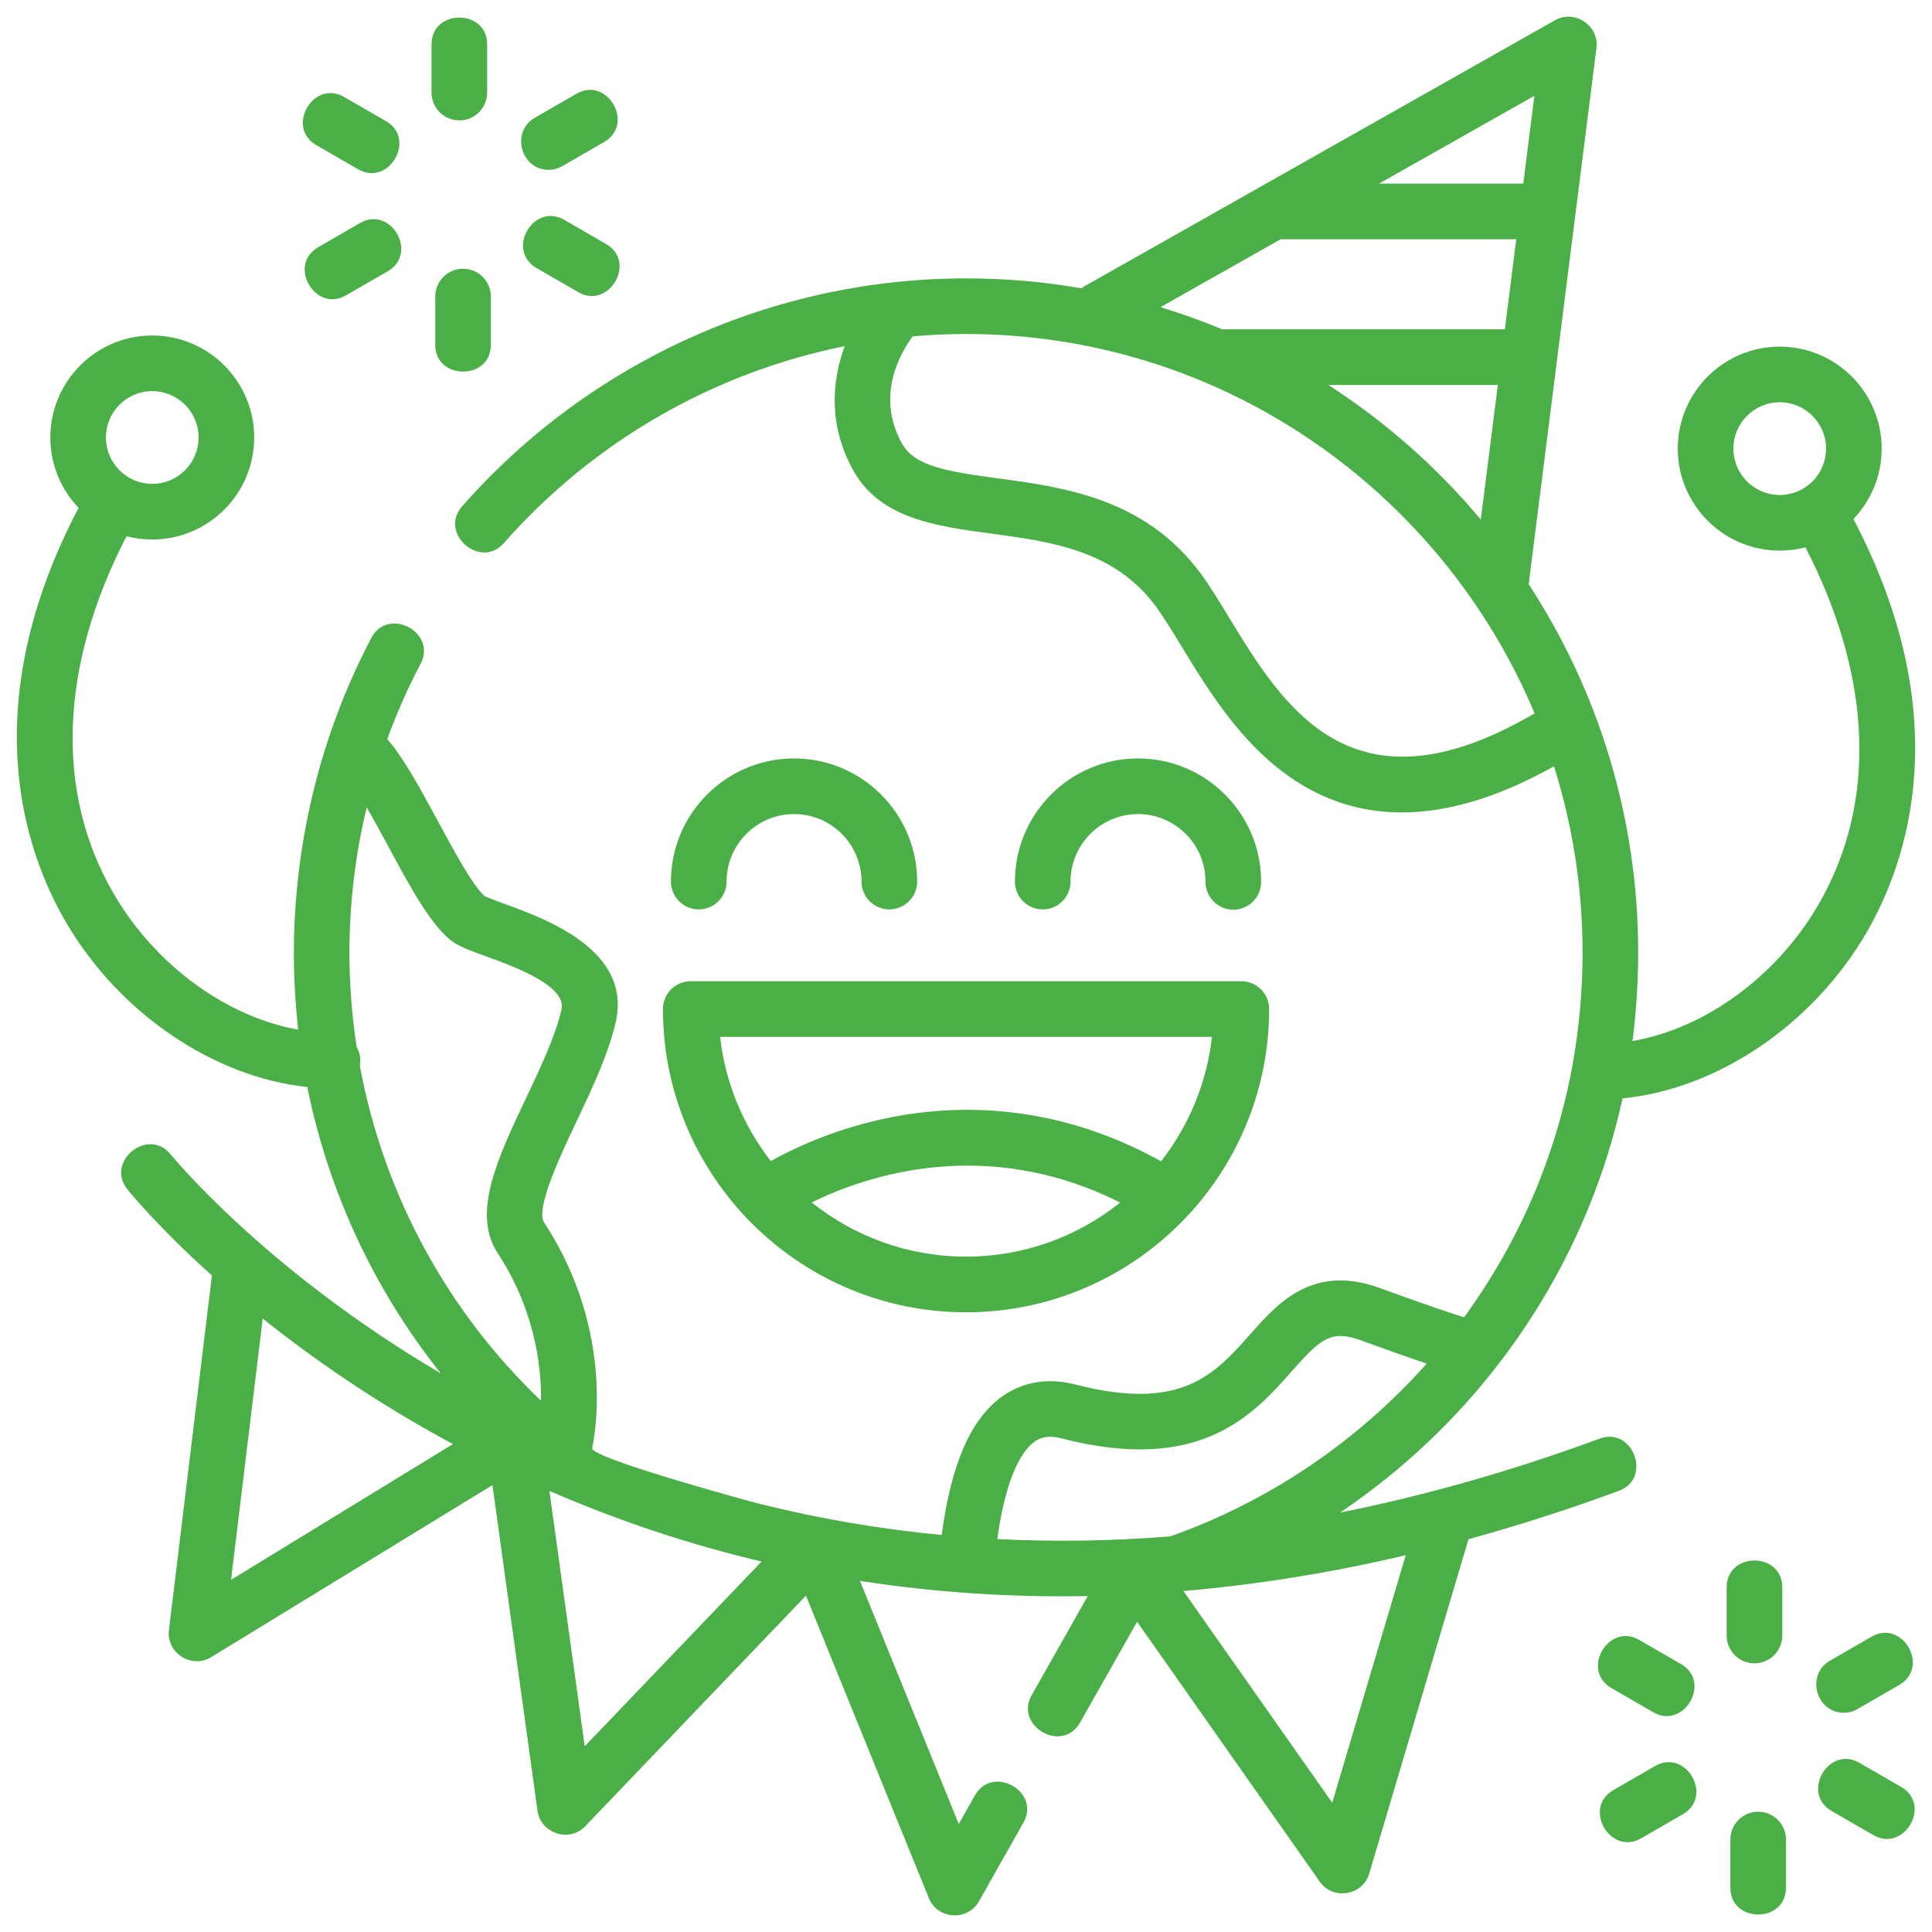
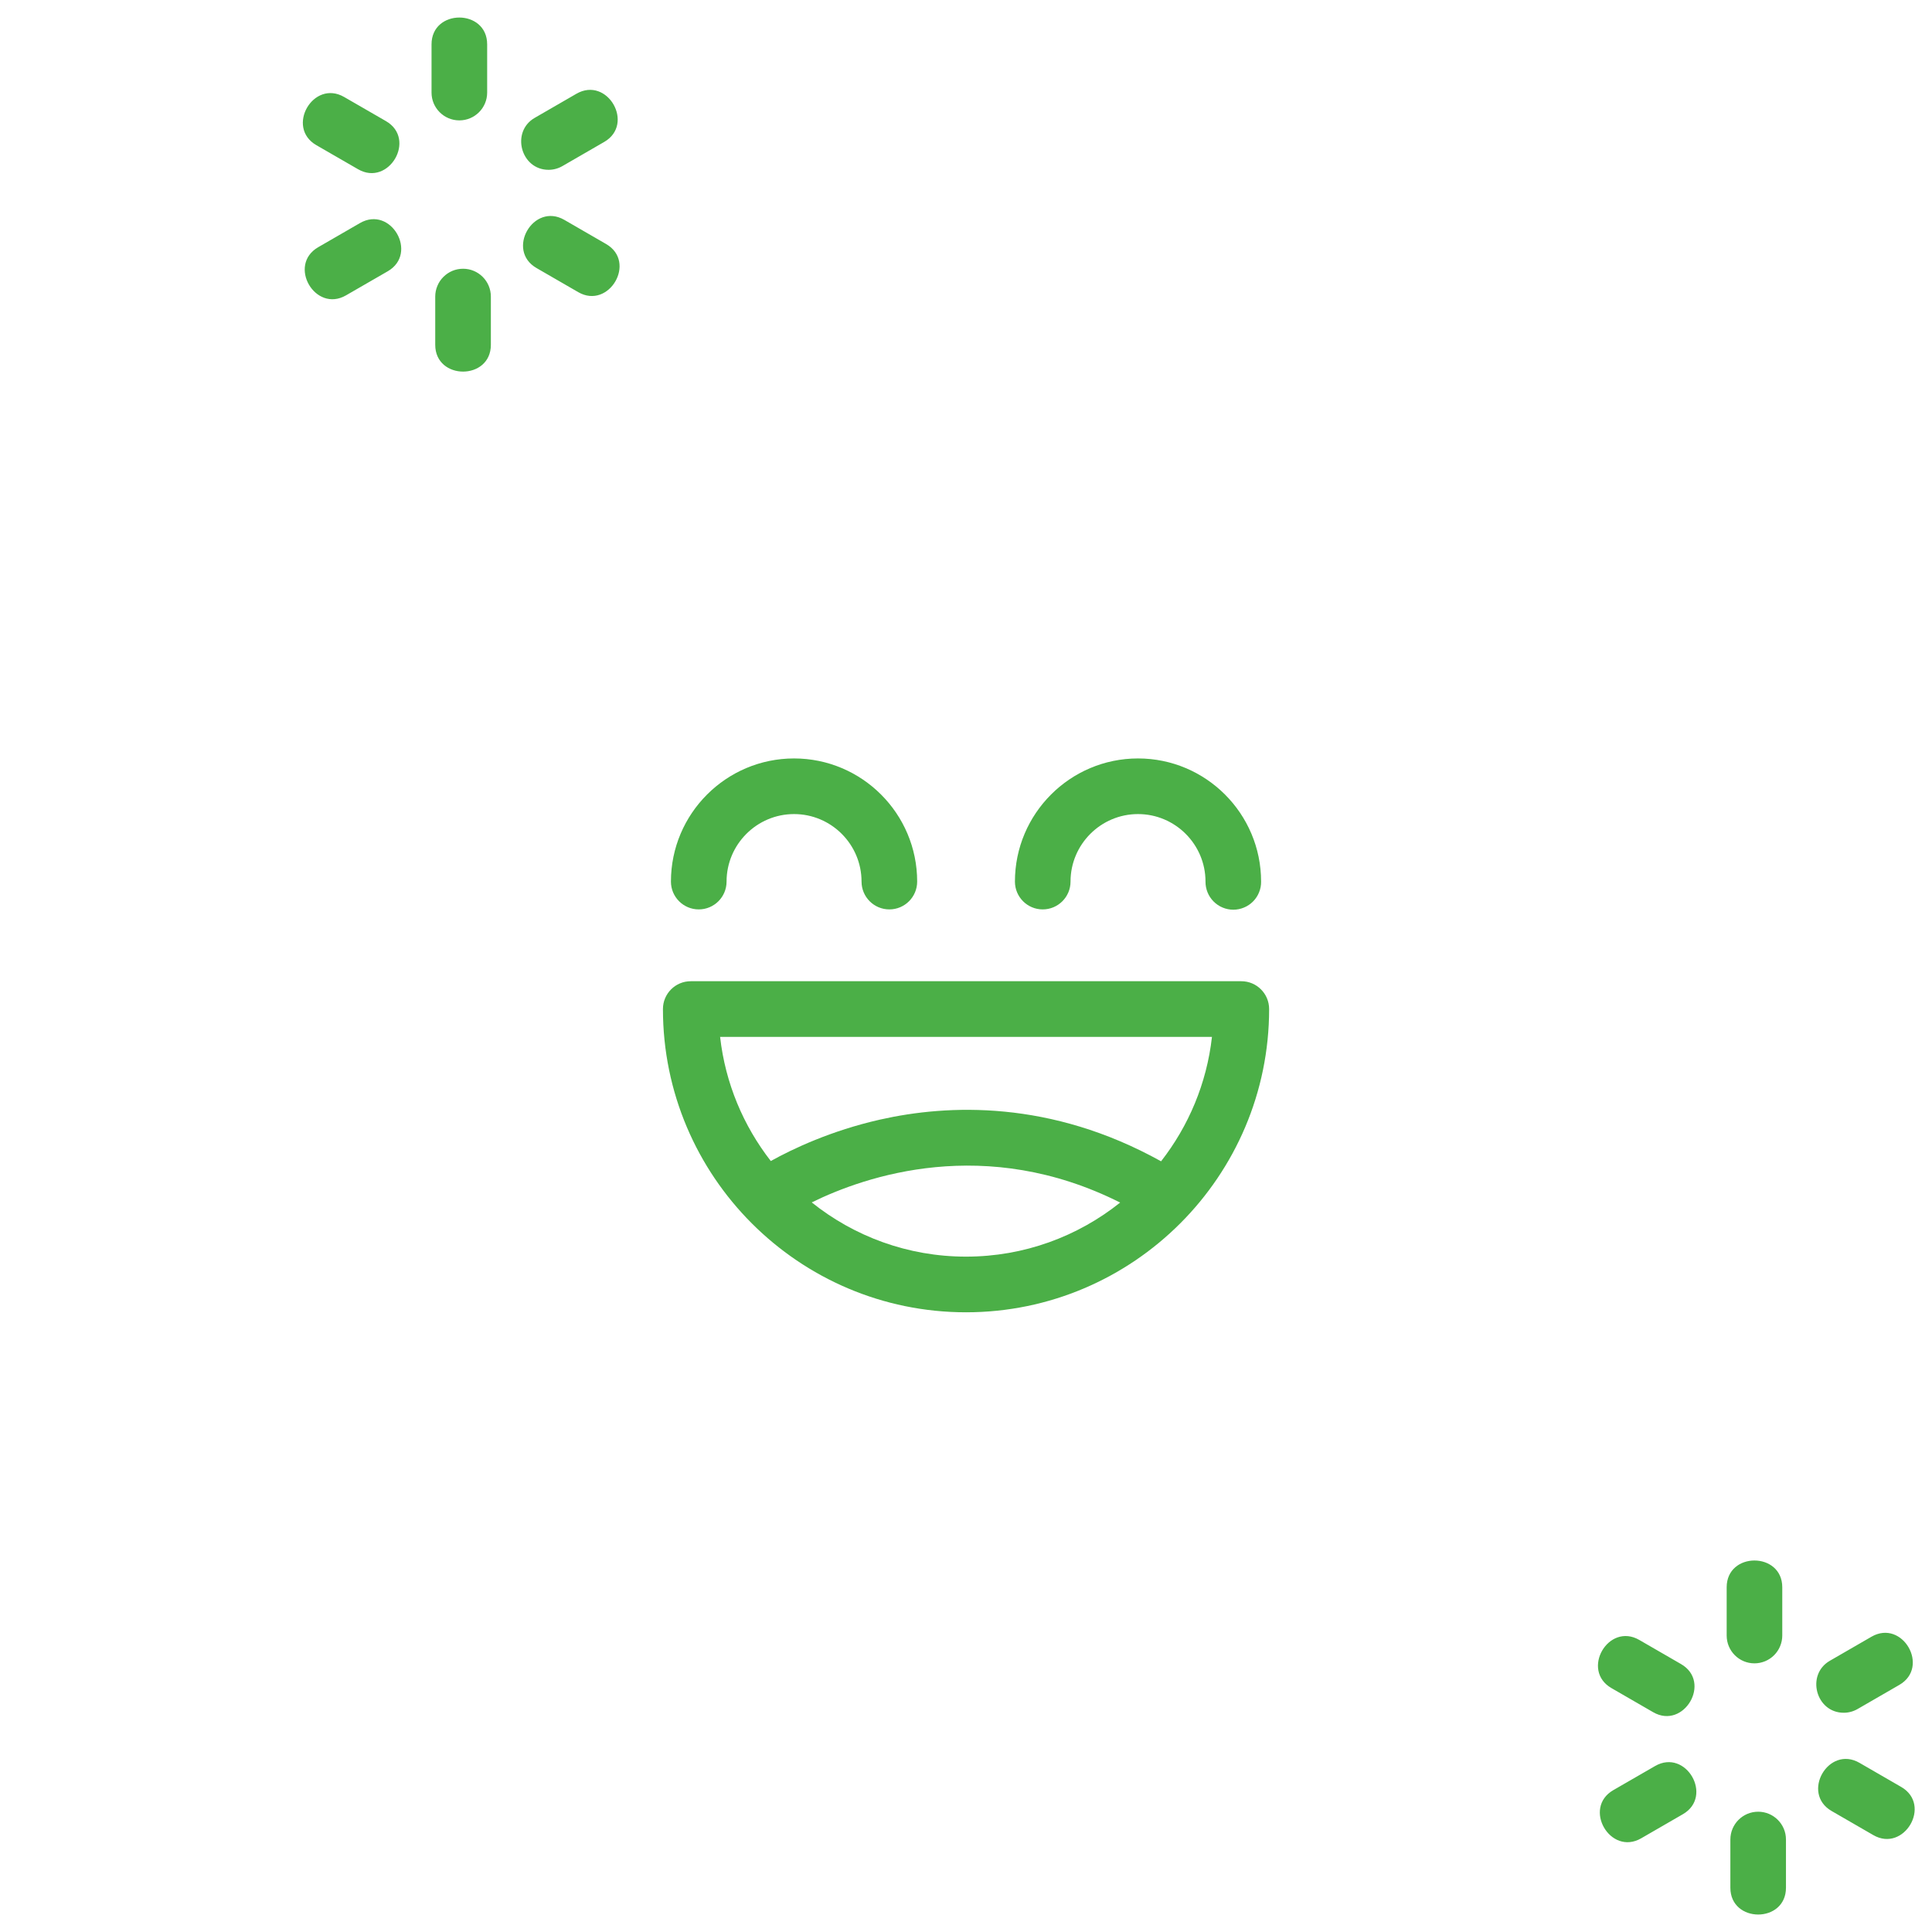
<svg xmlns="http://www.w3.org/2000/svg" width="58" height="58" viewBox="0 0 58 58" fill="none">
  <path d="M20.977 27.301C21.438 27.301 21.812 26.927 21.812 26.466C21.812 25.349 22.721 24.439 23.838 24.439C24.956 24.439 25.864 25.349 25.864 26.466C25.864 26.927 26.238 27.301 26.699 27.301C27.16 27.301 27.534 26.927 27.534 26.466C27.534 24.427 25.876 22.769 23.838 22.769C21.8 22.769 20.142 24.428 20.142 26.466C20.142 26.927 20.516 27.301 20.977 27.301H20.977ZM32.138 26.466C32.138 25.349 33.047 24.439 34.164 24.439C35.281 24.439 36.19 25.349 36.19 26.466C36.189 26.577 36.21 26.686 36.251 26.788C36.293 26.891 36.354 26.984 36.432 27.062C36.509 27.141 36.602 27.203 36.703 27.245C36.805 27.288 36.915 27.31 37.025 27.31C37.135 27.31 37.244 27.288 37.346 27.245C37.448 27.203 37.54 27.141 37.618 27.062C37.696 26.984 37.757 26.891 37.798 26.788C37.84 26.686 37.861 26.577 37.859 26.466C37.859 24.427 36.202 22.769 34.164 22.769C32.126 22.769 30.469 24.428 30.469 26.466C30.469 26.927 30.842 27.301 31.303 27.301C31.764 27.301 32.138 26.927 32.138 26.466ZM29.001 39.396C34.018 39.396 38.1 35.312 38.1 30.292C38.1 29.831 37.726 29.457 37.266 29.457H20.737C20.275 29.457 19.902 29.831 19.902 30.292C19.902 35.312 23.983 39.396 29.001 39.396ZM24.369 36.097C25.98 35.305 29.581 34.066 33.628 36.102C32.357 37.117 30.75 37.725 29.001 37.725C27.25 37.725 25.64 37.115 24.369 36.097V36.097ZM36.384 31.128C36.227 32.526 35.68 33.808 34.856 34.863C31.539 33.019 28.463 33.15 26.419 33.611C24.944 33.945 23.8 34.488 23.14 34.855C22.319 33.801 21.775 32.522 21.618 31.128H36.384ZM13.79 3.614C14.251 3.614 14.625 3.24 14.625 2.78V1.332C14.625 0.259 12.955 0.257 12.955 1.332V2.78C12.955 3.24 13.329 3.614 13.79 3.614V3.614ZM9.497 4.358L10.75 5.081C11.671 5.613 12.518 4.174 11.585 3.635L10.332 2.912C9.403 2.375 8.568 3.821 9.497 4.358ZM10.806 6.697L9.553 7.421C8.623 7.958 9.463 9.401 10.387 8.867L11.64 8.144C12.569 7.607 11.735 6.16 10.806 6.697ZM13.902 8.068C13.792 8.068 13.683 8.089 13.582 8.131C13.481 8.173 13.389 8.235 13.311 8.313C13.233 8.39 13.172 8.482 13.13 8.584C13.088 8.685 13.066 8.794 13.066 8.903V10.351C13.066 11.423 14.736 11.425 14.736 10.351V8.903C14.736 8.442 14.362 8.068 13.902 8.068ZM18.195 7.325L16.942 6.601C16.013 6.065 15.177 7.51 16.107 8.047L17.36 8.771C18.28 9.302 19.128 7.864 18.195 7.325ZM16.469 5.098C16.61 5.098 16.755 5.061 16.886 4.985L18.139 4.261C19.067 3.725 18.234 2.278 17.304 2.815L16.051 3.539C15.331 3.955 15.632 5.098 16.469 5.098ZM52.67 49.935C52.78 49.935 52.888 49.913 52.99 49.871C53.091 49.829 53.183 49.768 53.26 49.69C53.338 49.613 53.399 49.52 53.441 49.419C53.483 49.318 53.505 49.209 53.505 49.1V47.652C53.505 46.58 51.836 46.578 51.836 47.652V49.1C51.836 49.561 52.209 49.935 52.67 49.935ZM48.377 50.678L49.63 51.402C50.55 51.933 51.399 50.495 50.465 49.956L49.212 49.232C48.283 48.696 47.448 50.142 48.377 50.678ZM49.686 53.018L48.433 53.741C47.503 54.278 48.343 55.722 49.268 55.188L50.521 54.464C51.449 53.928 50.615 52.481 49.686 53.018ZM52.782 54.389C52.32 54.389 51.947 54.763 51.947 55.224V56.671C51.947 57.743 53.616 57.745 53.616 56.671V55.224C53.616 54.763 53.242 54.389 52.782 54.389ZM57.075 53.645L55.822 52.921C54.893 52.385 54.057 53.831 54.987 54.368L56.24 55.092C57.16 55.623 58.008 54.185 57.075 53.645ZM55.35 51.418C55.496 51.418 55.639 51.379 55.766 51.306L57.019 50.582C57.947 50.046 57.114 48.599 56.184 49.135L54.931 49.859C54.212 50.275 54.512 51.418 55.35 51.418V51.418Z" fill="#4BAF47" />
-   <path d="M55.641 15.581C56.166 15.031 56.489 14.287 56.489 13.468C56.489 11.78 55.117 10.406 53.429 10.406C51.741 10.406 50.368 11.78 50.368 13.468C50.368 15.156 51.741 16.53 53.429 16.53C53.696 16.53 53.954 16.496 54.2 16.431C56.214 20.328 56.358 24.114 54.59 27.158C53.329 29.328 51.174 30.879 49.008 31.252C49.122 30.372 49.179 29.485 49.179 28.597C49.179 24.519 47.969 20.719 45.892 17.538L47.927 1.436C48.011 0.776 47.273 0.274 46.689 0.604L32.564 8.589C32.53 8.609 32.497 8.631 32.465 8.656C31.321 8.456 30.161 8.356 29 8.357C23.218 8.357 17.704 10.851 13.873 15.2C13.164 16.005 14.415 17.111 15.125 16.305C17.799 13.269 21.394 11.192 25.359 10.392C24.972 11.437 24.861 12.774 25.623 14.135C26.427 15.571 28.113 15.798 29.744 16.017C31.569 16.263 33.456 16.517 34.707 18.215C34.933 18.523 35.188 18.942 35.458 19.385C36.331 20.819 37.418 22.604 39.193 23.625C40.08 24.135 41.045 24.39 42.083 24.39C43.479 24.39 45.006 23.927 46.652 23.005C47.209 24.77 47.51 26.649 47.51 28.597C47.511 29.747 47.406 30.894 47.198 32.025C46.697 34.733 45.6 37.285 43.953 39.545C43.591 39.434 42.866 39.193 41.426 38.669C39.41 37.935 38.365 39.115 37.525 40.063C36.466 41.257 35.466 42.386 32.283 41.564C31.482 41.357 30.733 41.474 30.116 41.901C29.158 42.565 28.553 43.934 28.271 46.081C26.434 45.907 24.612 45.596 22.821 45.15C22.409 45.047 17.708 43.76 17.776 43.472C17.808 43.335 18.54 40.066 16.334 36.698C16.066 36.289 16.836 34.663 17.297 33.691C17.77 32.691 18.261 31.656 18.484 30.685C18.98 28.528 16.389 27.586 15.143 27.133C14.933 27.057 14.649 26.953 14.549 26.902C14.187 26.58 13.607 25.506 13.14 24.64C12.621 23.68 12.126 22.764 11.626 22.188C11.909 21.413 12.242 20.657 12.626 19.928C13.126 18.979 11.65 18.199 11.149 19.149C9.258 22.737 8.493 26.882 8.953 30.911C6.8 30.526 4.663 28.981 3.41 26.825C1.642 23.78 1.786 19.993 3.799 16.097C4.051 16.163 4.311 16.196 4.571 16.196C6.259 16.196 7.631 14.822 7.631 13.133C7.631 11.446 6.259 10.072 4.571 10.072C2.884 10.072 1.511 11.446 1.511 13.133C1.511 13.952 1.834 14.696 2.359 15.246C-0.771 21.214 0.747 25.565 1.967 27.663C3.565 30.414 6.41 32.336 9.226 32.634C9.861 35.776 11.234 38.722 13.232 41.229C7.954 38.126 5.157 34.698 5.125 34.657C4.454 33.822 3.152 34.866 3.823 35.703C3.897 35.795 4.748 36.843 6.362 38.291L5.071 48.94C4.988 49.625 5.757 50.106 6.335 49.752L14.784 44.584L16.137 54.364C16.23 55.035 17.088 55.327 17.567 54.827L24.195 47.903L27.886 56.986C28.146 57.625 29.047 57.681 29.386 57.083L30.724 54.717C31.253 53.782 29.797 52.967 29.271 53.895L28.783 54.758L26.686 49.599L25.817 47.459C28.078 47.811 30.367 47.958 32.655 47.915L30.973 50.888C30.446 51.818 31.892 52.654 32.425 51.711L34.137 48.687L39.622 56.492C40.017 57.056 40.91 56.905 41.104 56.25L44.085 46.208C45.61 45.788 47.116 45.304 48.6 44.756C49.605 44.385 49.029 42.818 48.022 43.189C45.396 44.157 42.795 44.897 40.231 45.408C42.093 44.153 43.753 42.59 45.11 40.787C46.879 38.439 48.093 35.79 48.709 32.974C51.547 32.7 54.422 30.77 56.033 27.998C57.252 25.899 58.771 21.549 55.641 15.581L55.641 15.581ZM52.038 13.468C52.038 12.7 52.661 12.076 53.429 12.076C54.196 12.076 54.82 12.7 54.82 13.468C54.82 14.236 54.196 14.86 53.429 14.86C52.661 14.86 52.038 14.236 52.038 13.468ZM39.878 11.556H44.966L44.455 15.598C43.143 14.031 41.6 12.666 39.878 11.556H39.878ZM45.73 5.512H41.4L46.063 2.876L45.73 5.512ZM38.445 7.183H45.519L45.177 9.886H36.692C36.086 9.634 35.467 9.412 34.839 9.221L38.445 7.183ZM45.984 21.465C40.577 24.582 38.529 21.219 36.883 18.516C36.594 18.041 36.321 17.591 36.051 17.225C34.38 14.956 31.933 14.627 29.967 14.362C28.423 14.155 27.456 13.993 27.08 13.319C26.279 11.889 27.029 10.598 27.399 10.098C27.93 10.051 28.464 10.027 29 10.027C36.672 10.027 43.269 14.734 46.072 21.421C46.042 21.434 46.013 21.448 45.984 21.465H45.984ZM4.571 11.742C5.339 11.742 5.962 12.366 5.962 13.134C5.962 13.901 5.339 14.526 4.571 14.526C3.804 14.526 3.18 13.901 3.18 13.134C3.18 12.366 3.804 11.742 4.571 11.742ZM13.597 43.353L6.936 47.428L7.887 39.583C9.383 40.78 11.288 42.109 13.597 43.353ZM22.863 46.879L17.554 52.425L16.493 44.758C18.55 45.652 20.681 46.362 22.863 46.879ZM11.67 25.434C12.303 26.605 12.899 27.71 13.513 28.213C13.742 28.401 14.073 28.522 14.573 28.703C15.429 29.014 17.022 29.594 16.857 30.31C16.674 31.105 16.224 32.056 15.788 32.976C14.948 34.747 14.155 36.42 14.937 37.613C15.803 38.931 16.257 40.476 16.243 42.052C13.4 39.339 11.509 35.819 10.802 31.993C10.811 31.943 10.816 31.892 10.816 31.84C10.816 31.695 10.778 31.553 10.706 31.427C10.563 30.491 10.49 29.544 10.49 28.597C10.49 27.126 10.666 25.66 11.008 24.238C11.232 24.621 11.462 25.048 11.67 25.434ZM35.528 47.764C37.724 47.574 39.95 47.218 42.201 46.689L39.995 54.12L35.528 47.764ZM35.133 46.123C33.378 46.264 31.645 46.291 29.939 46.204C30.222 44.152 30.758 43.488 31.066 43.275C31.212 43.173 31.436 43.071 31.866 43.181C36.037 44.259 37.619 42.474 38.775 41.171C39.634 40.2 39.95 39.909 40.855 40.238C41.663 40.532 42.323 40.766 42.831 40.936C40.746 43.281 38.074 45.083 35.133 46.123Z" fill="#4BAF47" />
</svg>